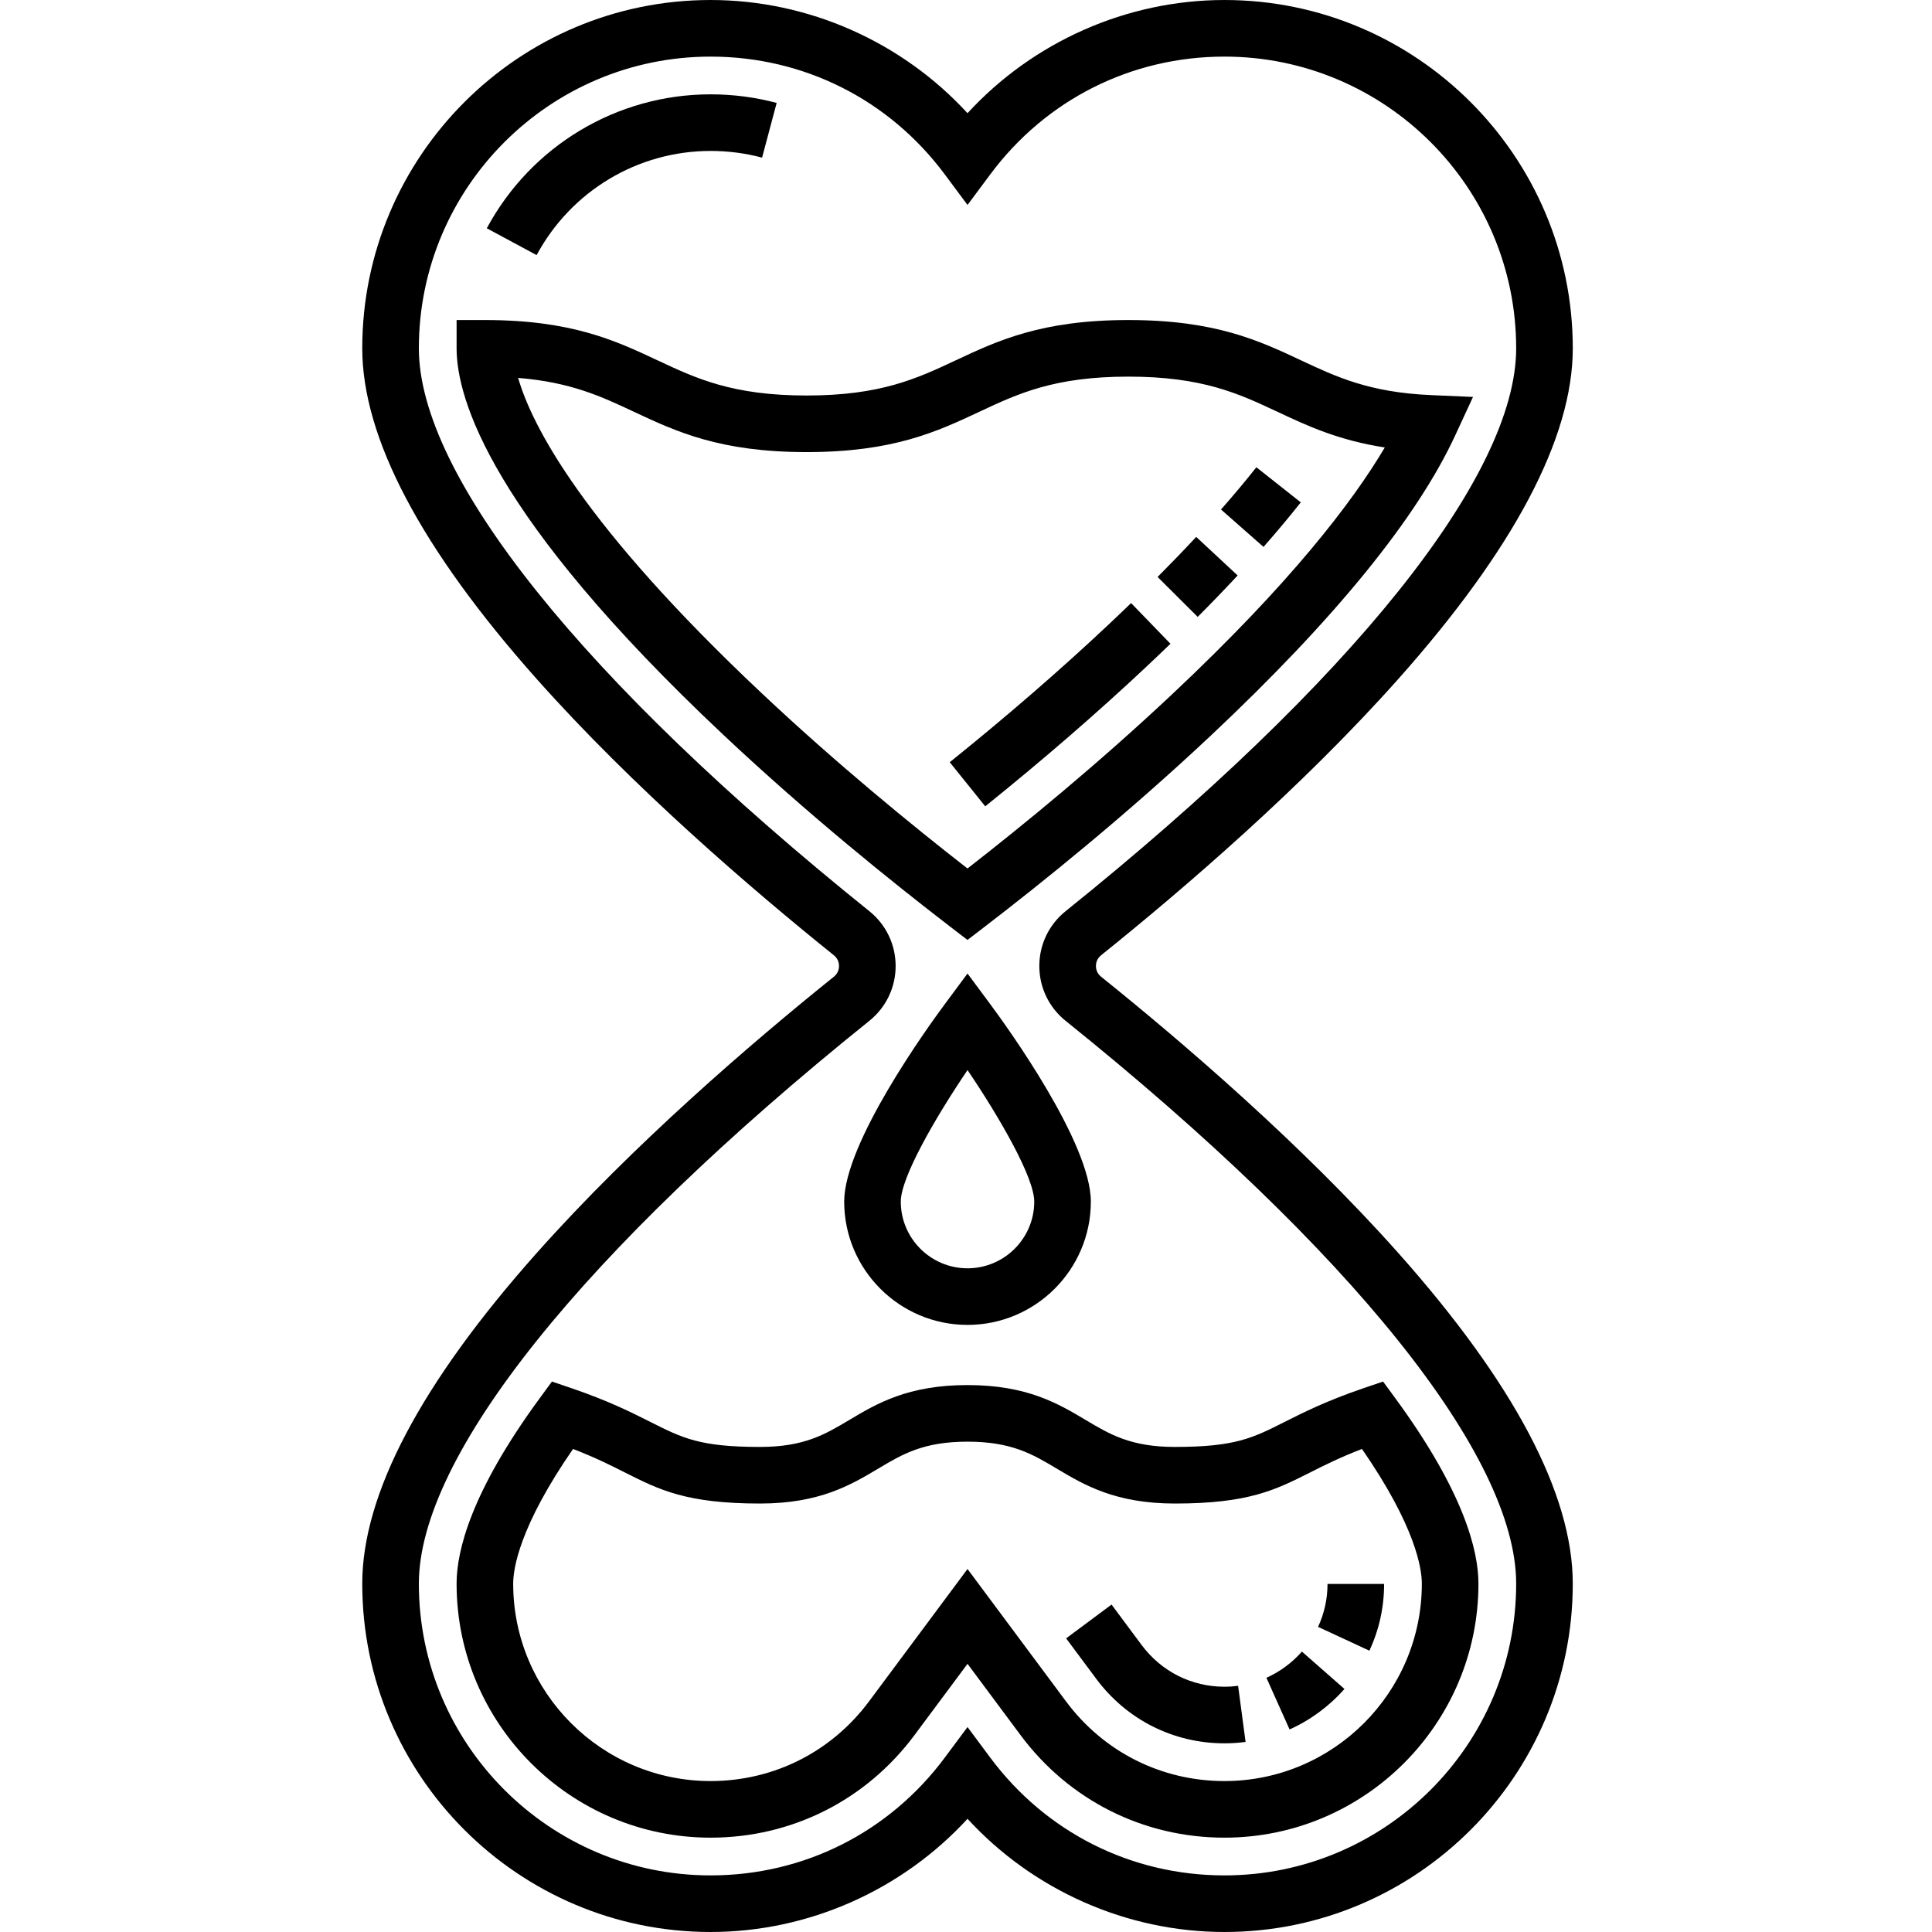
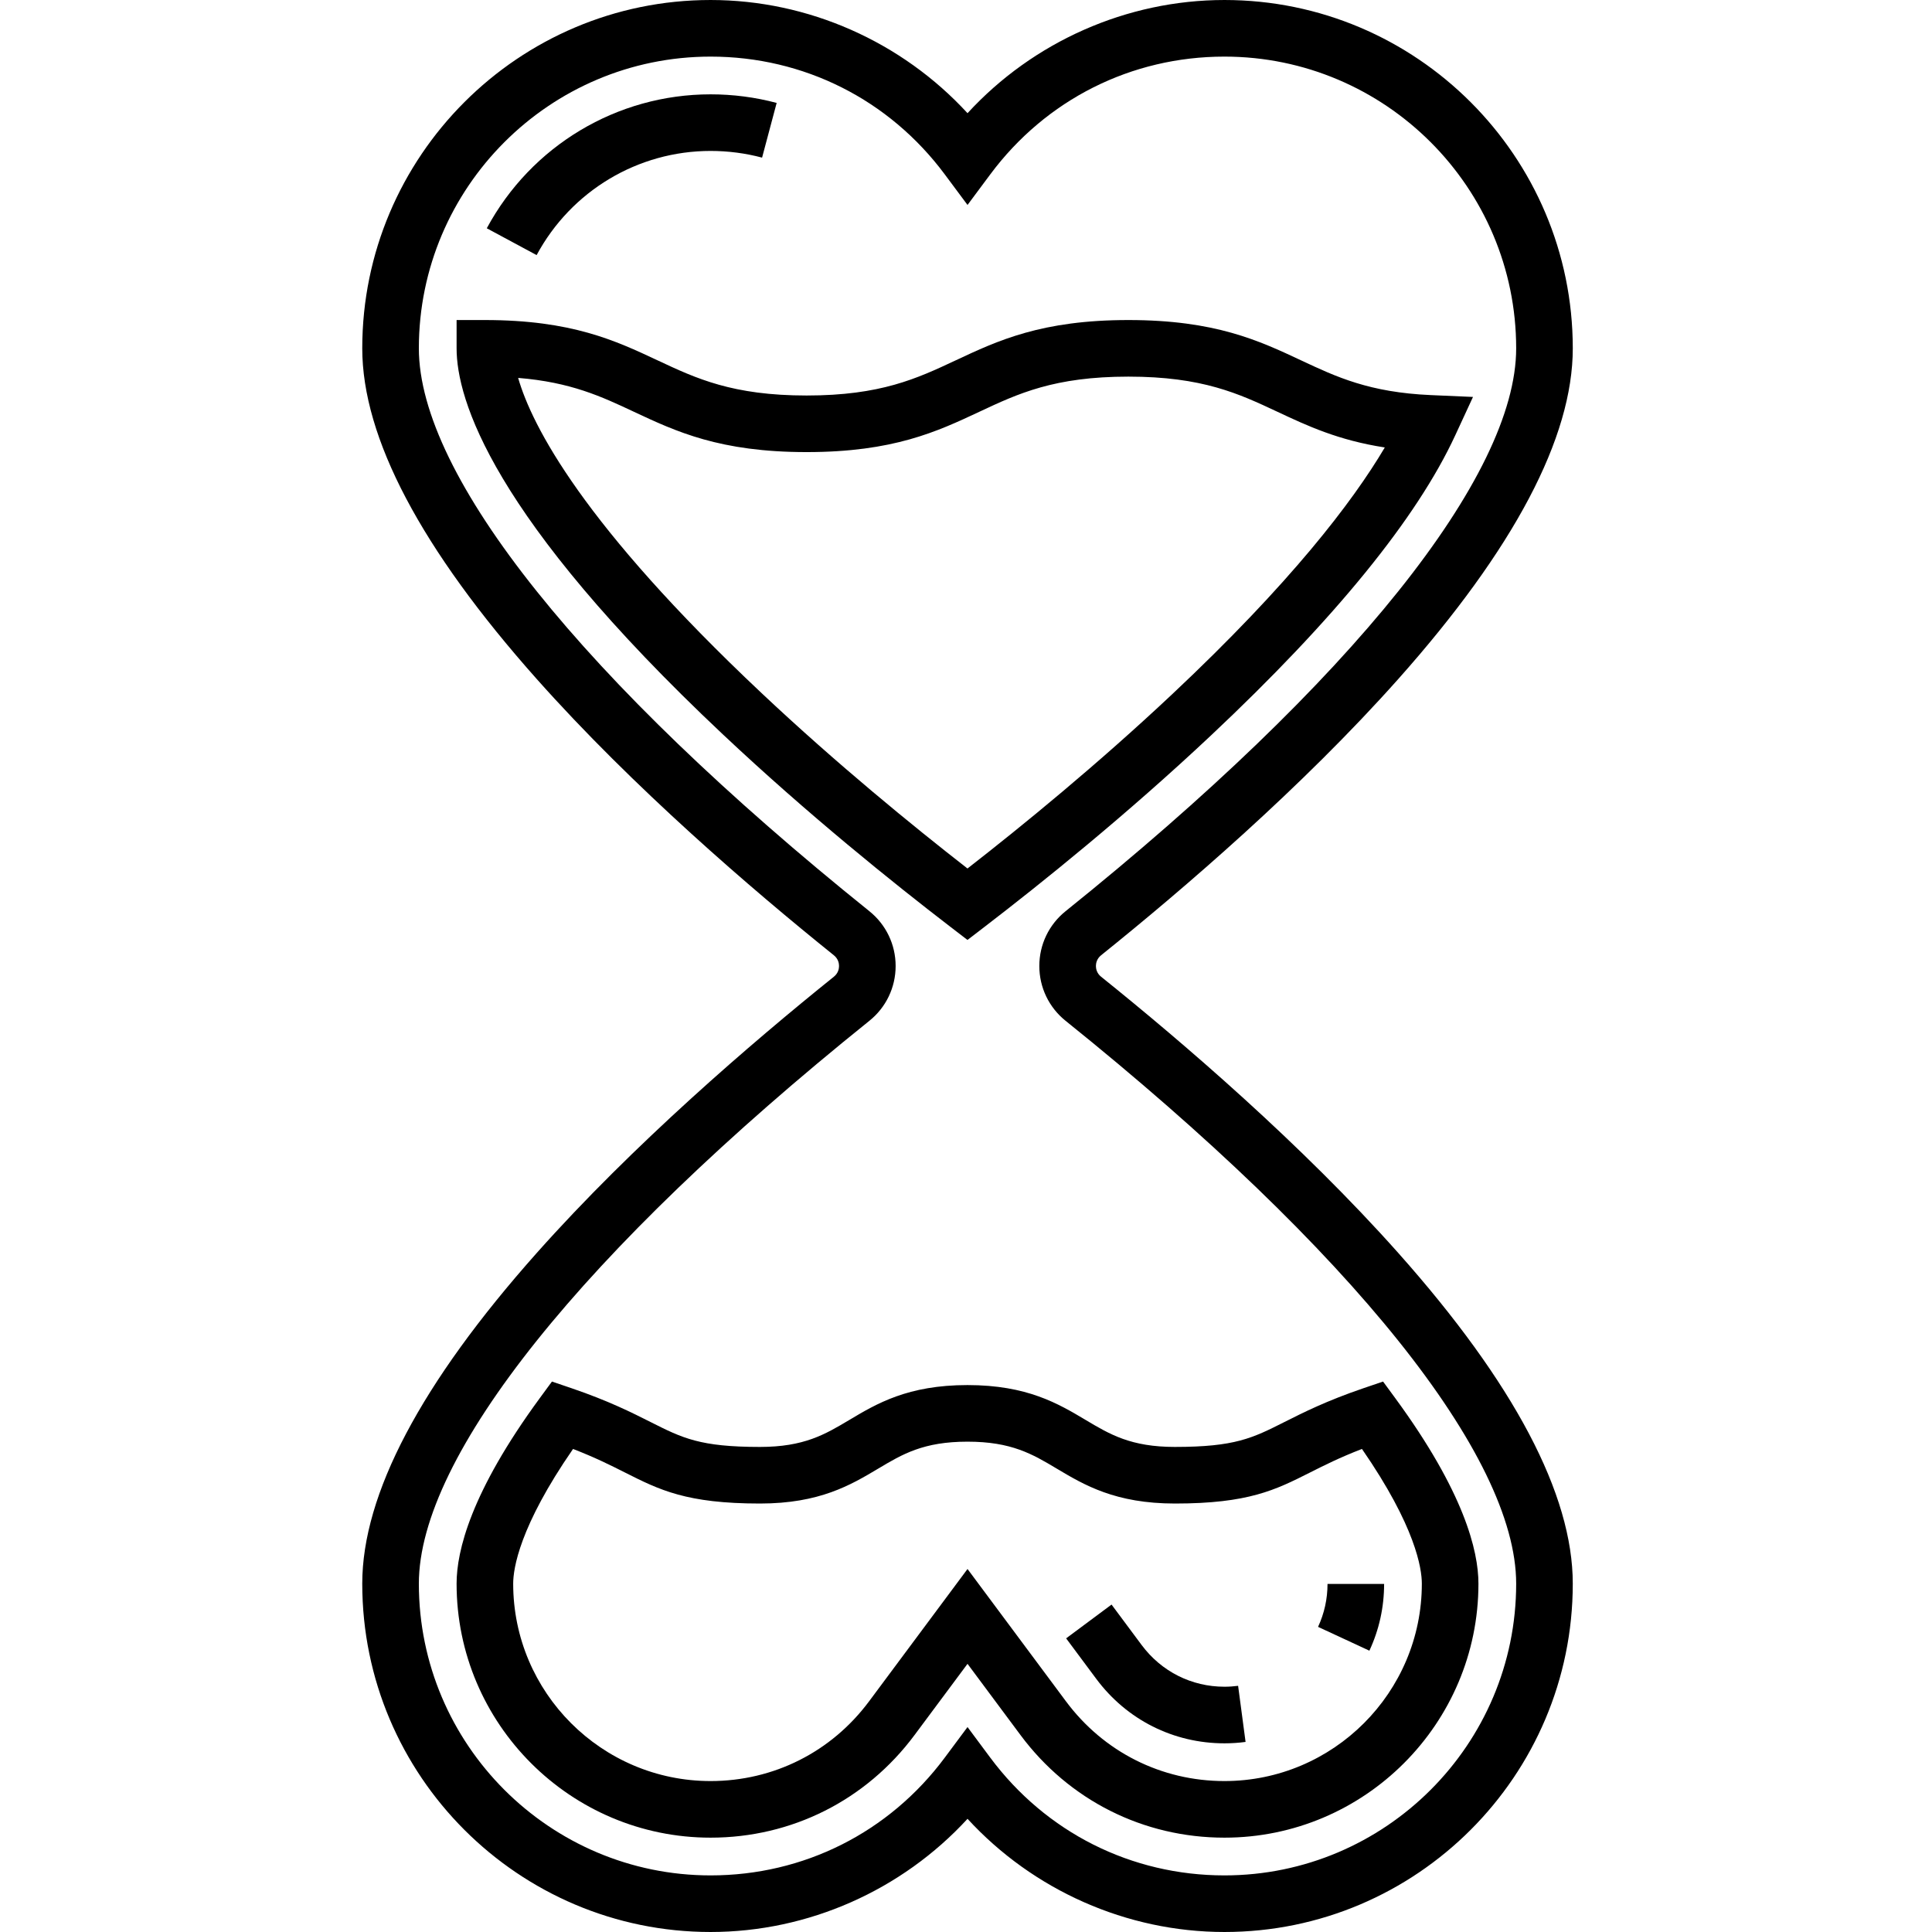
<svg xmlns="http://www.w3.org/2000/svg" viewBox="-96 0 512 512">
-   <path d="m160.402 351.113c18.02 0 32.684-14.66 32.684-32.68 0-15.598-22.211-46.32-26.66-52.32l-6.023-8.117-6.023 8.117c-4.453 6-26.66 36.723-26.66 52.32 0 18.02 14.66 32.68 32.684 32.68zm0-67.535c8.656 12.801 17.684 28.504 17.684 34.855 0 9.75-7.934 17.68-17.684 17.68s-17.684-7.93-17.684-17.68c0-6.352 9.023-22.055 17.684-34.855zm0 0" />
  <path d="m92.312 40c4.648 0 9.238.598 13.648 1.773l3.863-14.496c-5.668-1.512-11.562-2.277-17.512-2.277-24.797 0-47.523 13.602-59.309 35.496l13.207 7.109c9.168-17.027 26.832-27.605 46.102-27.605zm0 0" />
  <path d="m160.391 249.094 4.566-3.504c14.938-11.457 37.453-29.539 59.902-50.633 32.836-30.852 54.641-57.637 64.805-79.613l4.695-10.152-11.176-.488c-16.27-.711-25.043-4.824-34.332-9.184-11.227-5.266-22.832-10.707-45.82-10.707s-34.594 5.441-45.816 10.707c-10.188 4.777-19.805 9.293-39.449 9.293-19.648 0-29.266-4.516-39.449-9.293-11.223-5.266-22.828-10.707-45.816-10.707h-7.5v7.5c0 13.402 9.164 44.512 70.547 102.289 22.488 21.168 45.195 39.41 60.277 50.988zm-119.078-148.945c13.969 1.133 22.102 4.949 30.633 8.953 11.227 5.266 22.832 10.707 45.82 10.707s34.594-5.441 45.82-10.707c10.184-4.777 19.801-9.293 39.445-9.293 19.648 0 29.266 4.516 39.449 9.293 7.969 3.738 16.152 7.574 28.508 9.48-8.598 14.516-25.027 35.973-56.398 65.441-19.82 18.621-39.723 34.875-54.195 46.137-14.613-11.379-34.691-27.773-54.566-46.48-47.32-44.543-60.832-70.77-64.516-83.531zm0 0" />
-   <path d="m248.719 133.133-11.77-9.305c-2.84 3.594-5.988 7.359-9.371 11.195l11.262 9.914c3.555-4.035 6.875-8.008 9.879-11.805zm0 0" />
-   <path d="m231.988 152.504-10.98-10.219c-3.211 3.449-6.652 7.02-10.234 10.617l10.629 10.582c3.699-3.715 7.262-7.41 10.586-10.98zm0 0" />
-   <path d="m207.742 176.738c2.227-2.09 4.371-4.137 6.441-6.137l-10.434-10.781c-2.016 1.953-4.109 3.945-6.277 5.984-12.637 11.875-26.695 24.051-41.781 36.191l9.406 11.688c15.383-12.379 29.73-24.812 42.645-36.945zm0 0" />
  <path d="m195.797 258.84c-1.188-.953-1.367-2.188-1.367-2.84s.18-1.887 1.367-2.84c21.797-17.52 53.152-44.438 78.746-73.195 30.695-34.492 46.262-63.984 46.262-87.652-.004-50.902-41.414-92.312-92.312-92.312-25.887 0-50.711 11.066-68.09 29.996-17.383-18.93-42.203-29.996-68.09-29.996-50.902 0-92.312 41.41-92.312 92.312 0 23.668 15.562 53.16 46.254 87.652 25.59 28.762 56.938 55.68 78.73 73.195 1.188.953 1.367 2.188 1.367 2.84s-.18 1.887-1.367 2.84c-21.793 17.516-53.145 44.438-78.73 73.195-30.691 34.492-46.254 63.984-46.254 87.652 0 50.902 41.41 92.312 92.312 92.312 25.887 0 50.707-11.066 68.09-29.996 17.379 18.93 42.199 29.996 68.09 29.996 50.898 0 92.309-41.41 92.309-92.312 0-23.668-15.562-53.16-46.258-87.652-25.594-28.762-56.949-55.68-78.746-73.195zm32.695 238.16c-24.688 0-47.312-11.379-62.074-31.223l-6.016-8.09-6.02 8.09c-14.758 19.844-37.383 31.223-62.07 31.223-42.629 0-77.312-34.684-77.312-77.312 0-33.809 43.516-88.172 119.383-149.156 4.43-3.559 6.969-8.855 6.969-14.531s-2.539-10.973-6.969-14.531c-75.867-60.984-119.383-115.352-119.383-149.156 0-42.629 34.684-77.312 77.312-77.312 24.688 0 47.312 11.379 62.07 31.223l6.02 8.09 6.02-8.09c14.758-19.844 37.383-31.223 62.07-31.223 42.629 0 77.309 34.684 77.309 77.312 0 33.809-43.52 88.172-119.402 149.156-4.43 3.559-6.969 8.855-6.969 14.531s2.539 10.973 6.969 14.531c75.883 60.984 119.402 115.352 119.402 149.156 0 42.629-34.68 77.312-77.309 77.312zm0 0" />
  <path d="m215.383 383.453c-11.684 0-17.23-3.309-23.656-7.137-7.277-4.34-15.523-9.258-31.336-9.258-15.816 0-24.062 4.918-31.336 9.258-6.422 3.828-11.973 7.137-23.652 7.137-15.902 0-20.543-2.34-28.965-6.586-4.984-2.512-11.184-5.637-20.957-8.969l-5.211-1.773-3.258 4.441c-18.191 24.812-22.012 40.41-22.012 49.121 0 37.117 30.195 67.312 67.312 67.312 21.492 0 41.195-9.91 54.047-27.191l14.043-18.875 14.039 18.875c12.855 17.281 32.555 27.191 54.051 27.191 37.113 0 67.309-30.195 67.309-67.312 0-8.711-3.82-24.305-22.02-49.125l-3.254-4.438-5.211 1.773c-9.777 3.332-15.977 6.457-20.961 8.969-8.426 4.246-13.066 6.586-28.973 6.586zm49.551.535c14.246 20.598 15.867 31.719 15.867 35.699 0 28.844-23.465 52.312-52.309 52.312-16.707 0-32.02-7.707-42.012-21.145l-26.078-35.055-26.078 35.055c-9.996 13.438-25.309 21.145-42.012 21.145-28.844 0-52.312-23.469-52.312-52.312 0-3.98 1.621-15.105 15.863-35.699 5.875 2.27 10.047 4.371 13.82 6.273 9.078 4.578 16.25 8.191 35.723 8.191 15.812 0 24.059-4.918 31.332-9.254 6.426-3.832 11.973-7.141 23.652-7.141 11.684 0 17.23 3.309 23.656 7.141 7.273 4.336 15.523 9.254 31.336 9.254 19.473 0 26.645-3.613 35.727-8.191 3.773-1.902 7.945-4.008 13.824-6.273zm0 0" />
  <path d="m270.805 419.762h-15c0 3.969-.844 7.793-2.504 11.375l13.602 6.312c2.59-5.57 3.898-11.523 3.902-17.688zm0 0" />
  <path d="m206.539 435.938-7.969-10.711-12.035 8.953 7.969 10.711c8.086 10.875 20.477 17.109 33.992 17.109 1.871 0 3.75-.125 5.594-.371l-1.977-14.867c-1.191.156-2.41.238-3.625.238-8.719 0-16.719-4.031-21.949-11.062zm0 0" />
-   <path d="m260.289 447.59-11.266-9.902c-2.594 2.945-5.844 5.348-9.406 6.945l6.133 13.688c5.512-2.469 10.539-6.18 14.539-10.73zm0 0" />
</svg>